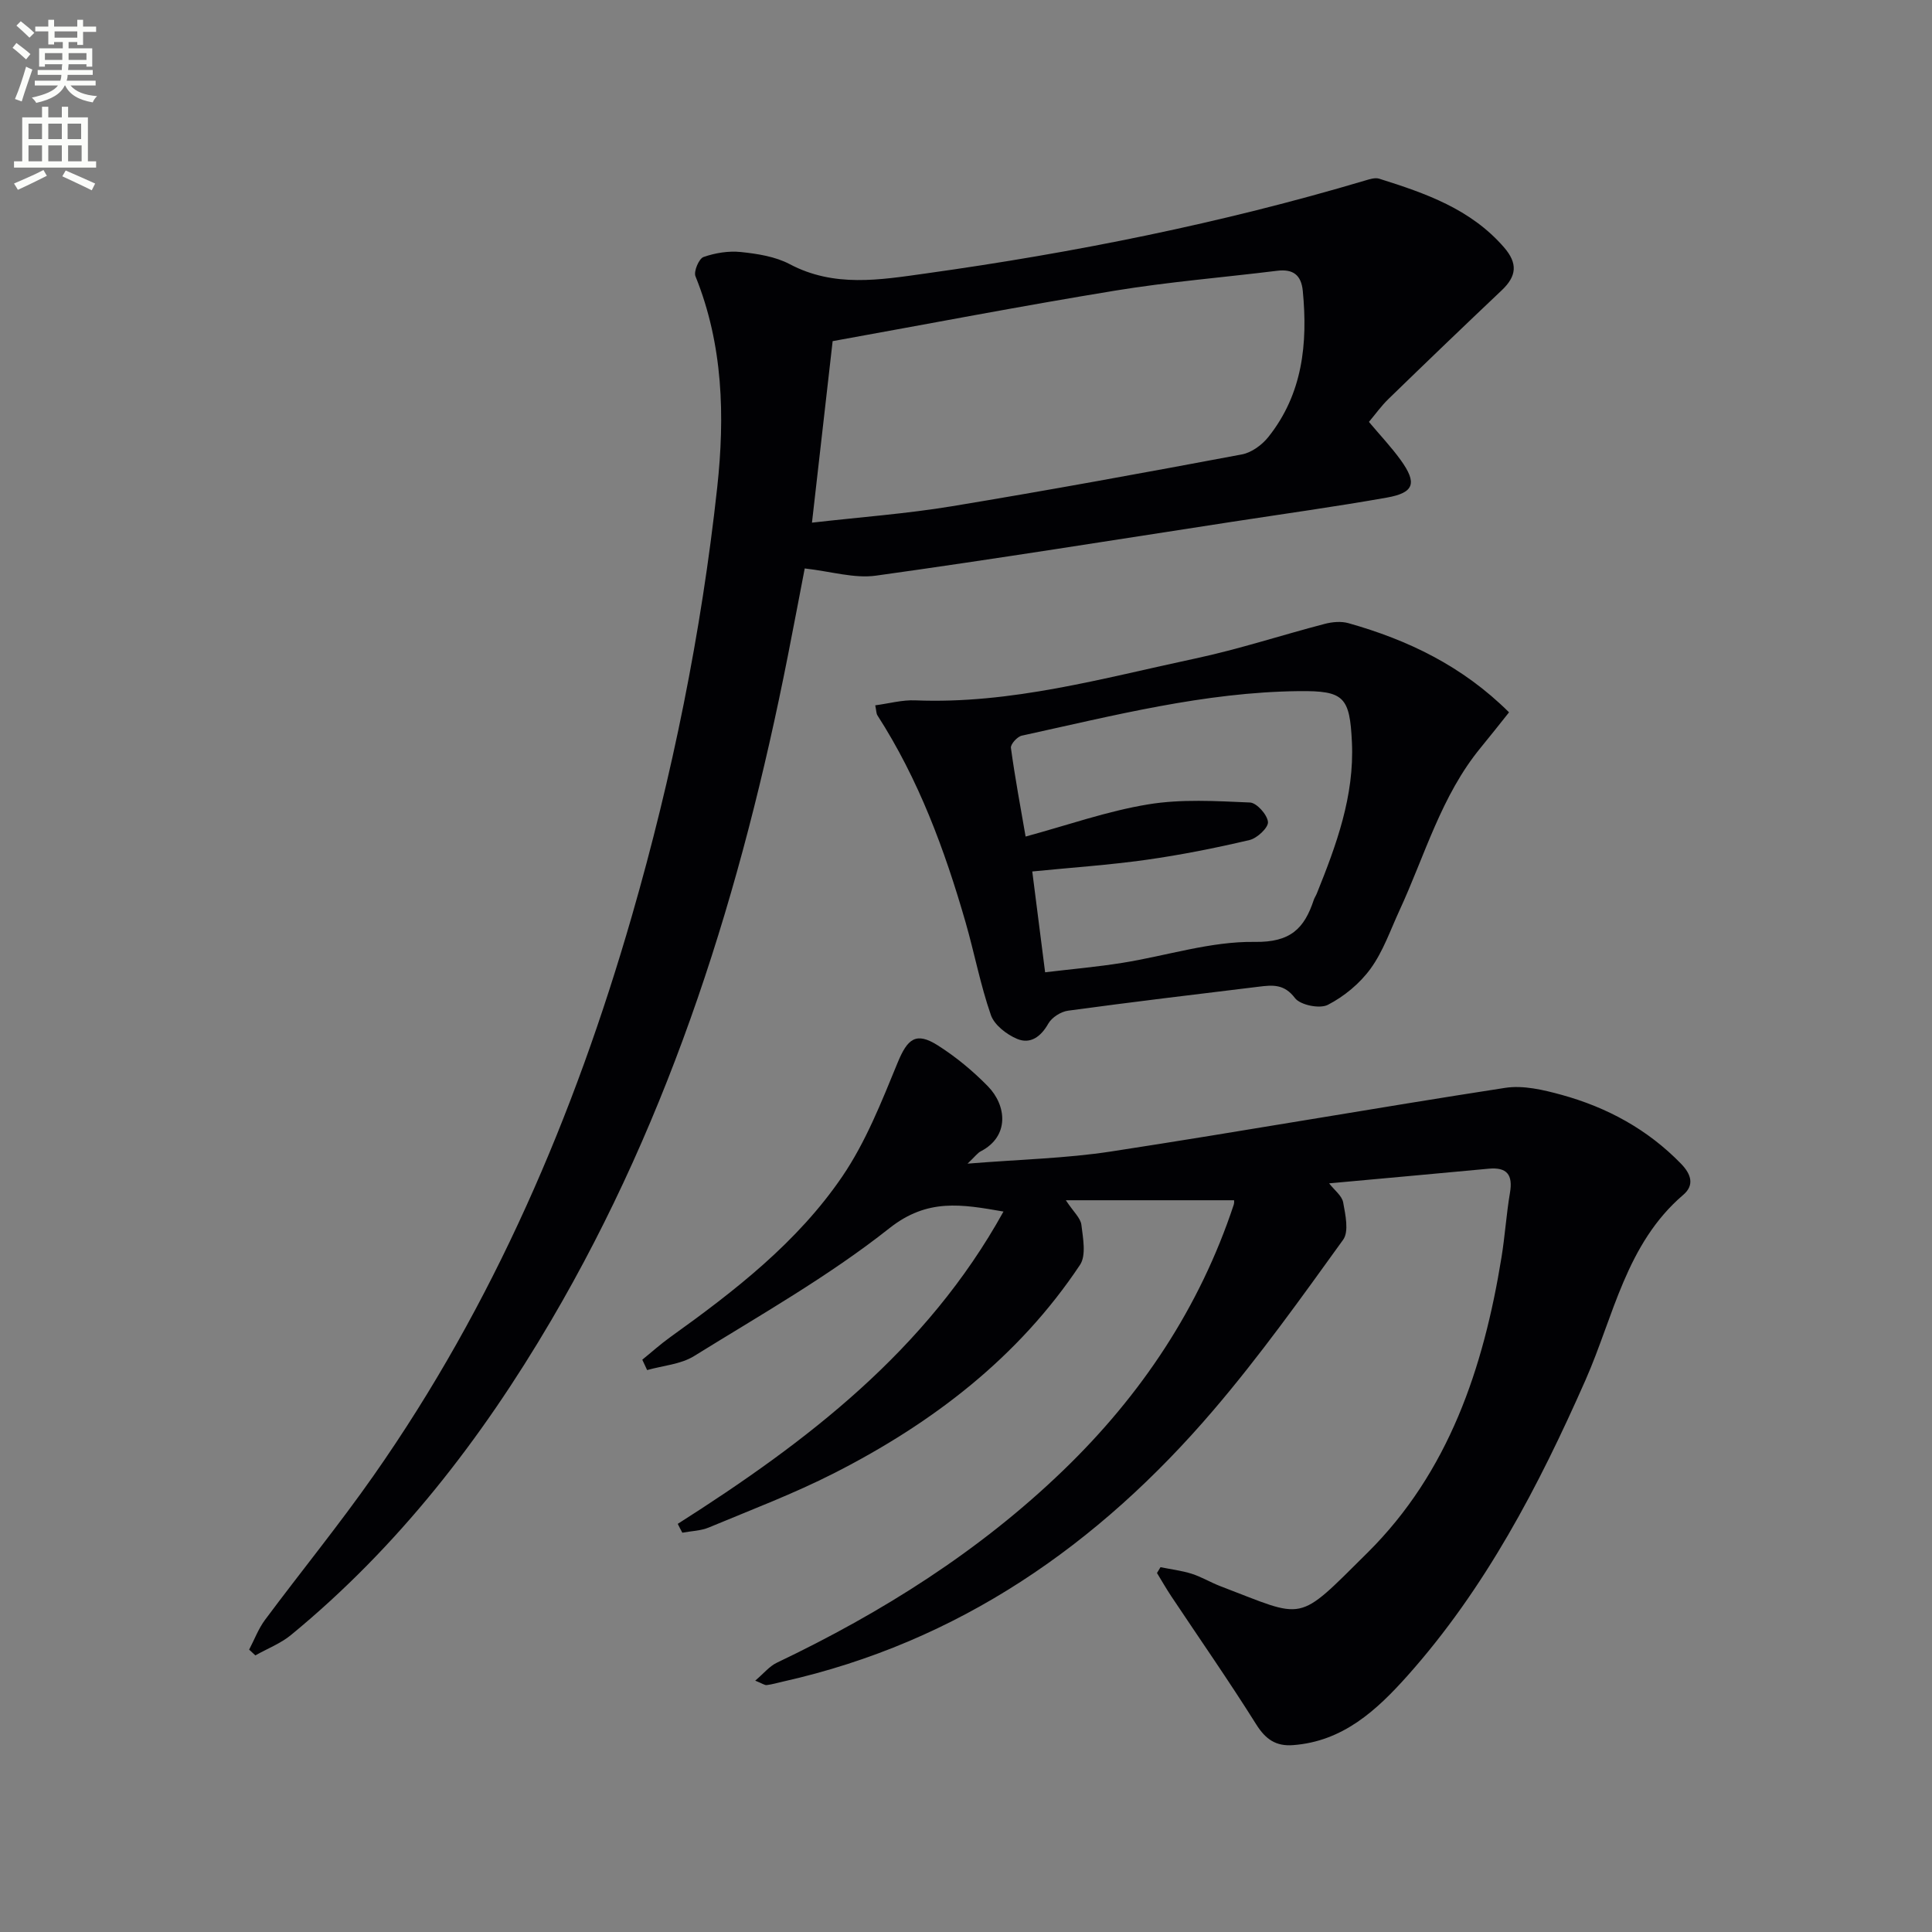
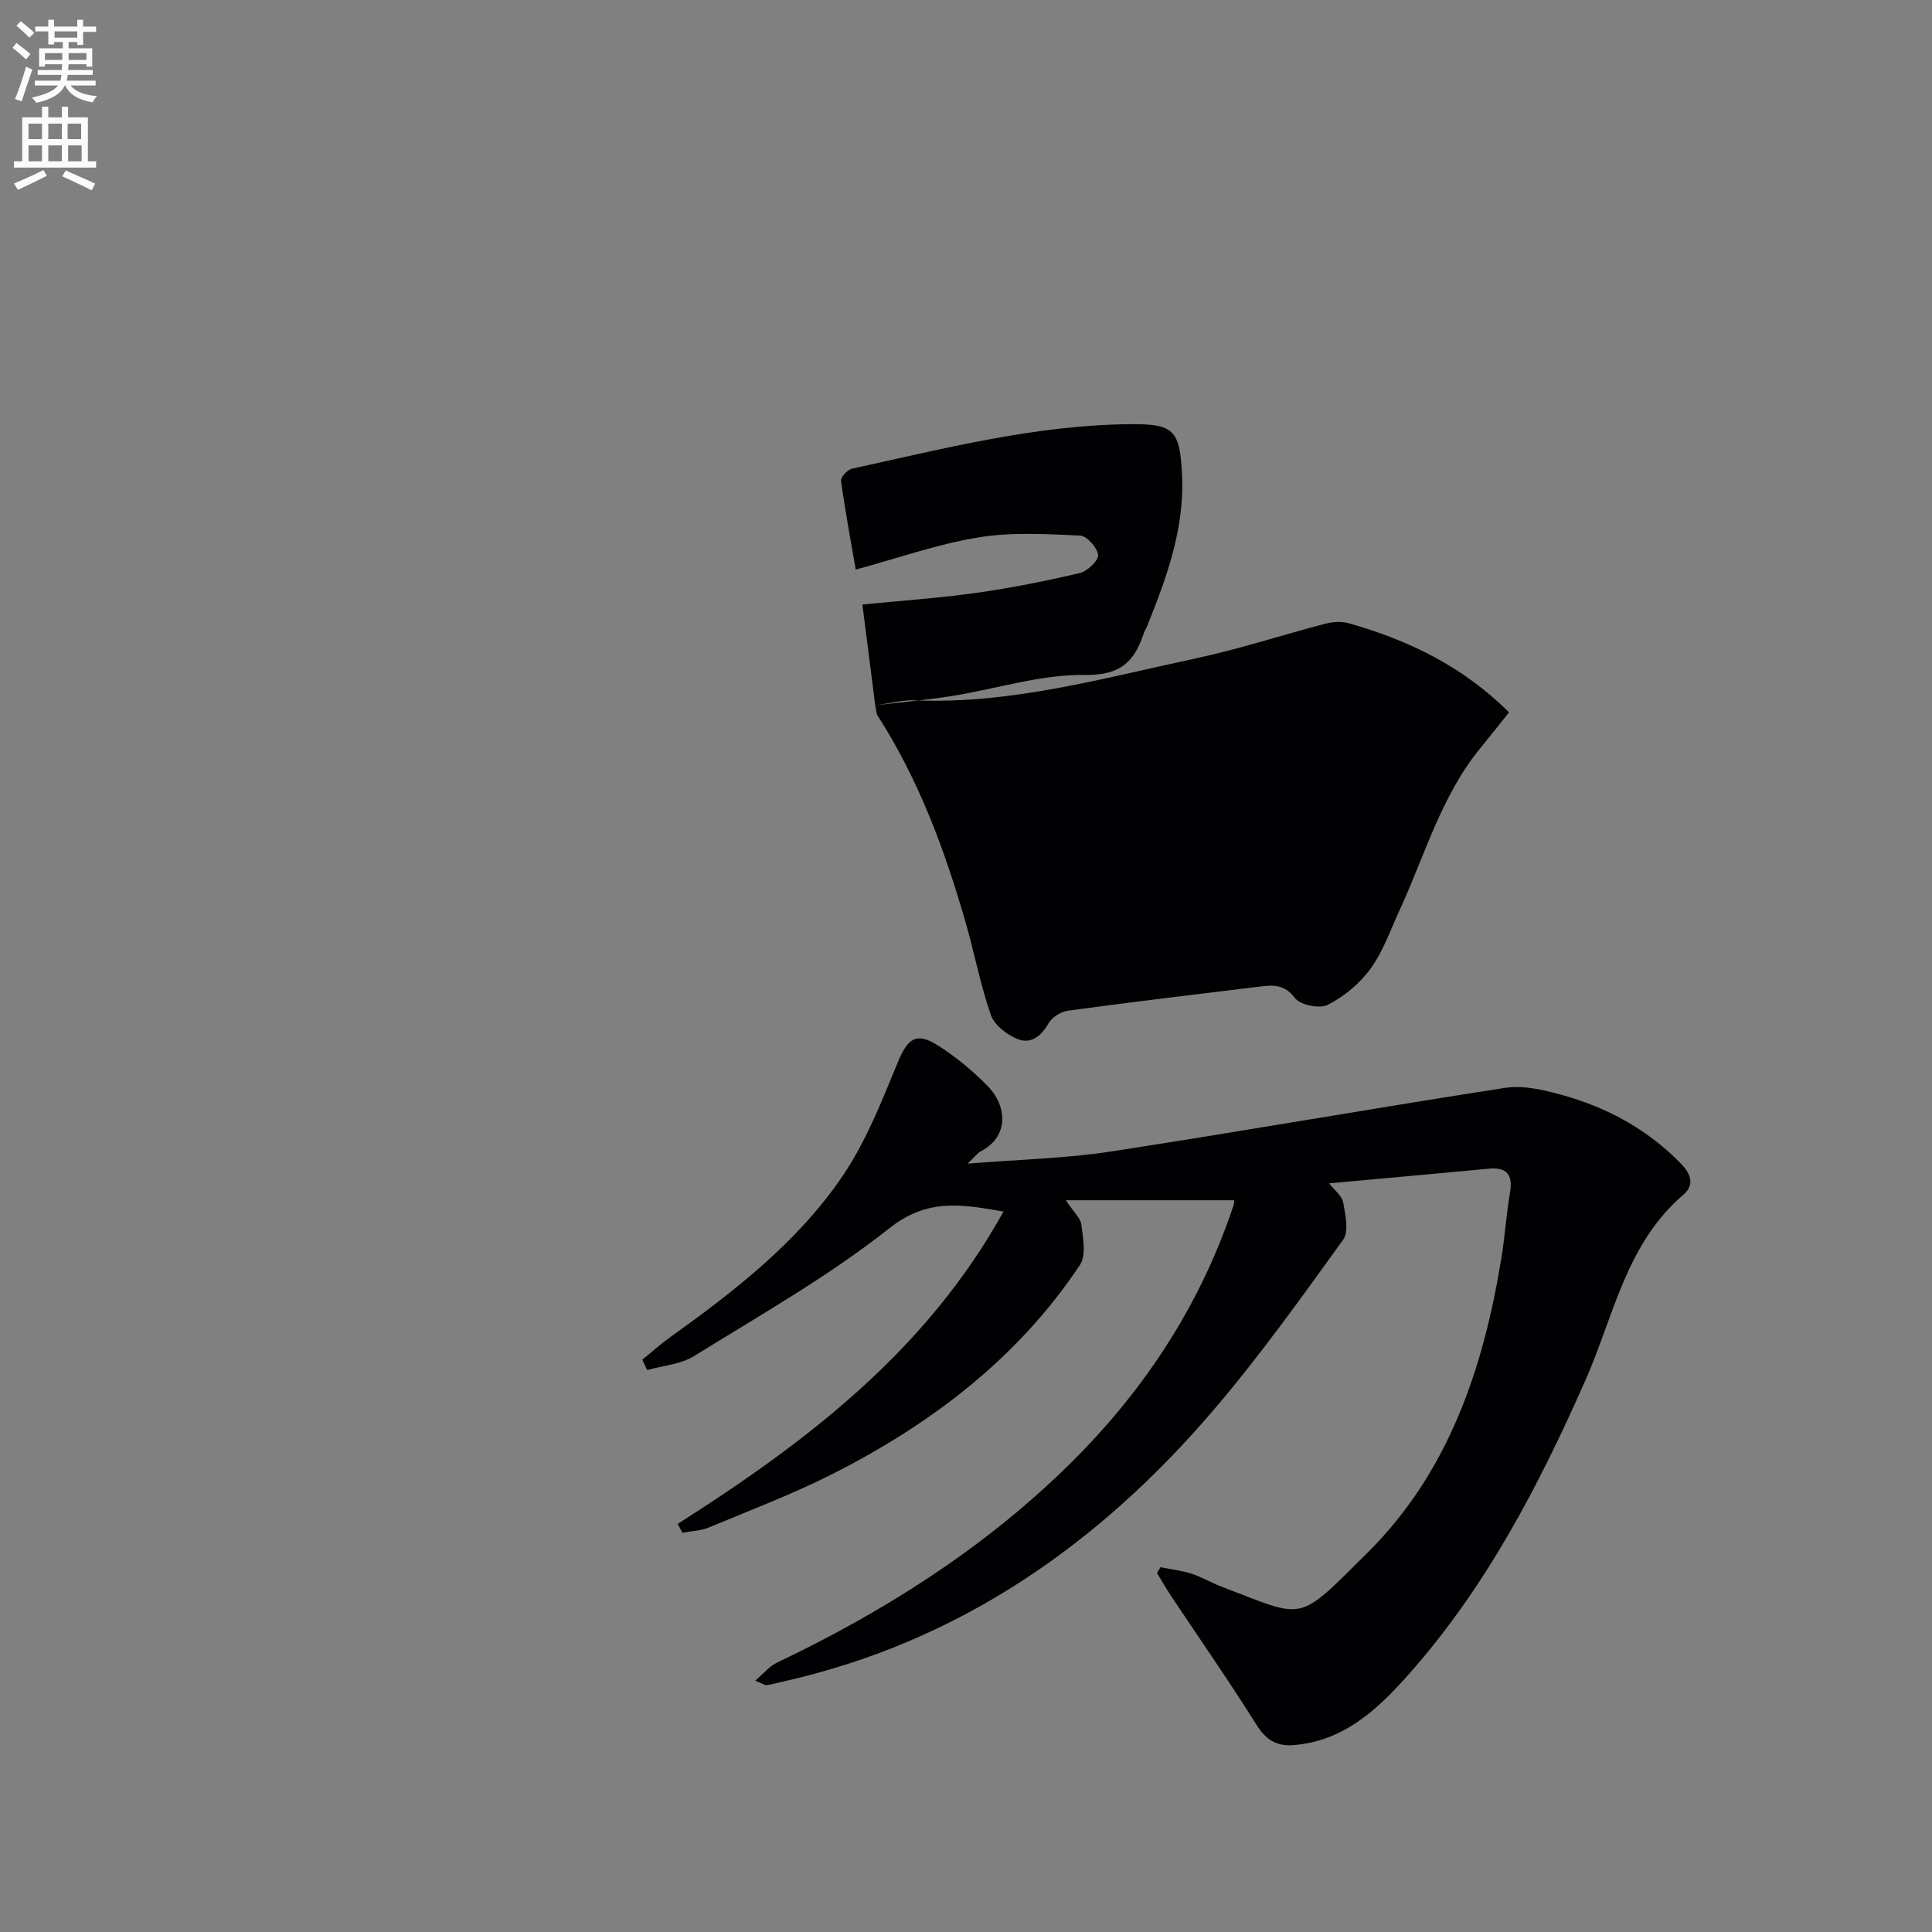
<svg xmlns="http://www.w3.org/2000/svg" enable-background="new 0 0 400 400" viewBox="0 0 400 400">
  <rect x="0" y="0" width="400" height="400" fill="#808080" stroke="none" />
  <path d="m2.6 9.9.8-1c.9.7 1.9 1.4 2.9 2.3l-.9 1.1c-1.1-1-2-1.8-2.8-2.4zm.5 10.6c.9-2.1 1.6-4.3 2.3-6.7.4.2.8.4 1.3.6-.7 2.1-1.5 4.3-2.2 6.6zm.3-15.2.9-.9c1 .8 2 1.6 2.8 2.4l-1 1c-.9-.9-1.8-1.7-2.7-2.5zm12.6-1.2h1.2v1.4h2.7v1.1h-2.7v2.7h-1.2v-.6h-1.8v1.3h4.9v3.8h-1.2v-.5h-3.7c0 .4-.1.9-.1 1.2h5.1v1h-5.2c0 .5-.1.9-.2 1.2h6v1h-5.2c1.1 1.3 2.9 2 5.5 2.2-.4.4-.7.8-.9 1.3-2.9-.5-4.8-1.6-5.7-3.5h-.1c-.8 1.7-2.7 2.9-5.9 3.6-.2-.4-.6-.8-.9-1.1 2.8-.6 4.6-1.4 5.4-2.5h-4.8v-1h5.3c.1-.3.2-.7.2-1.2h-4.9v-1h5c0-.4 0-.8.1-1.2h-3.6v.5h-1.2v-3.8h4.9v-1.3h-1.8v.5h-1.2v-2.7h-2.7v-1h2.7v-1.4h1.2v1.4h4.8zm-6.7 8.3h3.6c0-.4 0-.9 0-1.4h-3.6zm1.9-4.6h4.8v-1.3h-4.7v1.3zm6.7 3.2h-3.7v1.4h3.7z" fill="#fbfcfa" />
  <path d="m8.7 22.1h1.3v2.2h2.8v-2.2h1.3v2.2h4.1v9.1h1.7v1.3h-17v-1.3h1.7v-9.1h4.1zm.3 13.1.7 1.2c-1.8.9-3.8 1.9-6 2.9-.2-.4-.5-.8-.8-1.3 2.3-1 4.4-1.9 6.1-2.8zm-3.1-6.4h2.8v-3.2h-2.8zm0 4.6h2.8v-3.3h-2.8zm4.1-4.6h2.8v-3.2h-2.8zm0 4.6h2.8v-3.3h-2.8zm3.6 1.9c2.1.9 4.1 1.8 6.1 2.7l-.7 1.4c-2.2-1.1-4.2-2-6.1-2.9zm3.2-9.7h-2.8v3.2h2.8zm-2.7 7.8h2.8v-3.3h-2.8z" fill="#fbfcfa" />
  <g fill="#010104">
    <path d="m140.32 315.5c26.69-16.98 51.5-35.86 67.44-64.66-8.67-1.51-15.74-2.79-23.63 3.46-12.58 9.95-26.72 17.96-40.41 26.45-2.78 1.73-6.47 1.98-9.74 2.91-.33-.72-.67-1.43-1-2.15 1.94-1.57 3.8-3.25 5.83-4.7 13.31-9.54 26.3-19.61 35.58-33.24 4.86-7.14 8.13-15.46 11.44-23.52 2.05-4.99 3.8-6.49 8.34-3.61 3.75 2.38 7.26 5.29 10.37 8.47 3.84 3.92 4.55 10.33-1.49 13.46-.66.34-1.13 1.03-2.73 2.55 10.8-.88 20.36-1.08 29.74-2.52 27.22-4.18 54.34-8.97 81.56-13.17 3.74-.58 7.91.41 11.67 1.44 9.44 2.6 17.84 7.15 24.76 14.28 2.16 2.23 2.75 4.46.46 6.42-11.85 10.13-14.4 25.1-20.24 38.34-9.71 22-20.76 43.18-36.89 61.26-6.37 7.13-13.34 13.57-23.67 14.34-3.54.27-5.68-1.2-7.62-4.29-5.64-8.99-11.71-17.7-17.59-26.53-1.04-1.57-1.98-3.21-2.96-4.82.24-.4.49-.8.73-1.2 2.16.44 4.37.7 6.46 1.36 2.04.65 3.92 1.8 5.93 2.57 17.83 6.78 15.57 7.84 30.45-6.91 16.84-16.69 24.05-38.28 27.76-61.18.72-4.42 1-8.92 1.75-13.34.64-3.74-.6-5.37-4.44-5-10.87 1.02-21.73 2-33 3.03 1.11 1.43 2.66 2.57 2.91 3.95.46 2.55 1.23 6.01-.01 7.73-8.65 11.99-17.27 24.07-26.86 35.29-23.82 27.87-52.73 48.02-89.09 56.18-1.13.25-2.25.59-3.39.73-.42.05-.9-.33-2.38-.92 1.76-1.49 2.94-2.98 4.47-3.71 21.77-10.38 41.97-23.09 59.38-39.9 16.05-15.5 28.16-33.61 35.22-54.92.14-.44.07-.95.07-.93-11.3 0-22.52 0-34.83 0 1.61 2.44 3.05 3.68 3.22 5.08.33 2.75 1.03 6.31-.28 8.29-12.76 19.17-30.51 32.72-50.77 43.06-8.42 4.3-17.32 7.66-26.06 11.31-1.69.71-3.67.74-5.51 1.09-.33-.6-.64-1.21-.95-1.83z" />
-     <path d="m283.42 87.35c2.33 2.77 4.62 5.19 6.56 7.87 3.46 4.8 2.84 6.79-2.84 7.8-10.61 1.88-21.3 3.36-31.96 5-24.59 3.78-49.17 7.73-73.81 11.16-4.49.63-9.28-.87-14.76-1.49-1.02 5.3-2.23 11.69-3.49 18.08-9.54 48.32-23.94 94.92-49.05 137.68-14.41 24.55-31.67 46.84-53.8 65.04-2.16 1.78-4.92 2.84-7.4 4.24-.43-.4-.86-.79-1.29-1.19 1.09-2.07 1.92-4.33 3.3-6.18 7.45-10.01 15.35-19.69 22.5-29.9 24.78-35.36 41.52-74.49 53.44-115.81 8.39-29.07 14.39-58.67 17.67-88.72 1.6-14.69 1.24-29.56-4.5-43.73-.41-1.01.72-3.66 1.67-3.99 2.42-.85 5.21-1.3 7.75-1.03 3.43.36 7.1.93 10.09 2.51 9.2 4.87 18.66 3.26 28.16 1.93 30.77-4.3 61.18-10.38 90.99-19.25.93-.28 2.06-.64 2.91-.37 9.54 3 18.92 6.25 25.82 14.2 2.91 3.35 2.62 5.97-.44 8.88-7.86 7.44-15.66 14.93-23.42 22.47-1.53 1.47-2.77 3.23-4.1 4.8zm-111.03-16.72c-1.42 12.49-2.81 24.73-4.28 37.58 10.16-1.16 19.58-1.85 28.87-3.38 20.1-3.32 40.13-6.99 60.15-10.75 2.01-.38 4.17-1.97 5.48-3.62 7.09-8.9 8.17-19.32 7.12-30.22-.32-3.33-2.03-4.58-5.3-4.18-11.18 1.38-22.44 2.29-33.55 4.11-19.42 3.18-38.76 6.9-58.49 10.46z" />
-     <path d="m181.21 146.03c2.85-.38 5.58-1.14 8.28-1.03 19.87.81 38.81-4.58 57.92-8.65 9.05-1.93 17.89-4.84 26.85-7.18 1.56-.41 3.4-.58 4.92-.15 12.31 3.47 23.6 8.87 33.25 18.46-1.98 2.48-3.88 4.9-5.83 7.27-8.21 9.96-11.58 22.34-16.86 33.76-1.88 4.07-3.37 8.45-5.96 12.02-2.23 3.08-5.48 5.77-8.86 7.51-1.68.87-5.72.05-6.82-1.41-2.22-2.95-4.67-2.69-7.44-2.35-13.18 1.6-26.36 3.18-39.52 4.97-1.5.2-3.37 1.39-4.1 2.68-1.55 2.74-3.73 4.3-6.46 3.16-2.17-.91-4.71-2.87-5.43-4.94-2.17-6.24-3.4-12.8-5.23-19.17-4.33-15.04-9.73-29.64-18.27-42.89-.23-.38-.21-.94-.44-2.06zm35.17 55.27c5.54-.66 10.79-1.12 15.98-1.95 9.16-1.46 18.31-4.48 27.43-4.34 7.43.11 10.26-2.8 12.21-8.69.16-.47.46-.89.64-1.35 4.05-10.05 7.78-20.18 7.26-31.29-.44-9.41-1.64-10.69-10.95-10.59-19.58.21-38.44 5.08-57.4 9.22-.93.2-2.35 1.77-2.25 2.53.84 6.16 1.99 12.28 3.04 18.36 8.69-2.36 16.9-5.27 25.36-6.66 6.88-1.14 14.07-.69 21.09-.39 1.39.06 3.59 2.52 3.73 4.03.1 1.17-2.24 3.37-3.82 3.74-7.07 1.66-14.23 3.09-21.42 4.1-7.69 1.08-15.45 1.6-23.56 2.41.89 6.99 1.71 13.39 2.66 20.87z" />
+     <path d="m181.21 146.03c2.85-.38 5.58-1.14 8.28-1.03 19.87.81 38.81-4.58 57.92-8.65 9.05-1.93 17.89-4.84 26.85-7.18 1.56-.41 3.4-.58 4.92-.15 12.31 3.47 23.6 8.87 33.25 18.46-1.98 2.48-3.88 4.9-5.83 7.27-8.21 9.96-11.58 22.34-16.86 33.76-1.88 4.07-3.37 8.45-5.96 12.02-2.23 3.08-5.48 5.77-8.86 7.51-1.68.87-5.72.05-6.82-1.41-2.22-2.95-4.67-2.69-7.44-2.35-13.18 1.6-26.36 3.18-39.52 4.97-1.5.2-3.37 1.39-4.1 2.68-1.55 2.74-3.73 4.3-6.46 3.16-2.17-.91-4.71-2.87-5.43-4.94-2.17-6.24-3.4-12.8-5.23-19.17-4.33-15.04-9.73-29.64-18.27-42.89-.23-.38-.21-.94-.44-2.06zc5.54-.66 10.79-1.12 15.98-1.95 9.16-1.46 18.31-4.48 27.43-4.34 7.43.11 10.26-2.8 12.21-8.69.16-.47.46-.89.64-1.35 4.05-10.05 7.78-20.18 7.26-31.29-.44-9.41-1.64-10.69-10.95-10.59-19.58.21-38.44 5.08-57.4 9.22-.93.2-2.35 1.77-2.25 2.53.84 6.16 1.99 12.28 3.04 18.36 8.69-2.36 16.9-5.27 25.36-6.66 6.88-1.14 14.07-.69 21.09-.39 1.39.06 3.59 2.52 3.73 4.03.1 1.17-2.24 3.37-3.82 3.74-7.07 1.66-14.23 3.09-21.42 4.1-7.69 1.08-15.45 1.6-23.56 2.41.89 6.99 1.71 13.39 2.66 20.87z" />
  </g>
</svg>